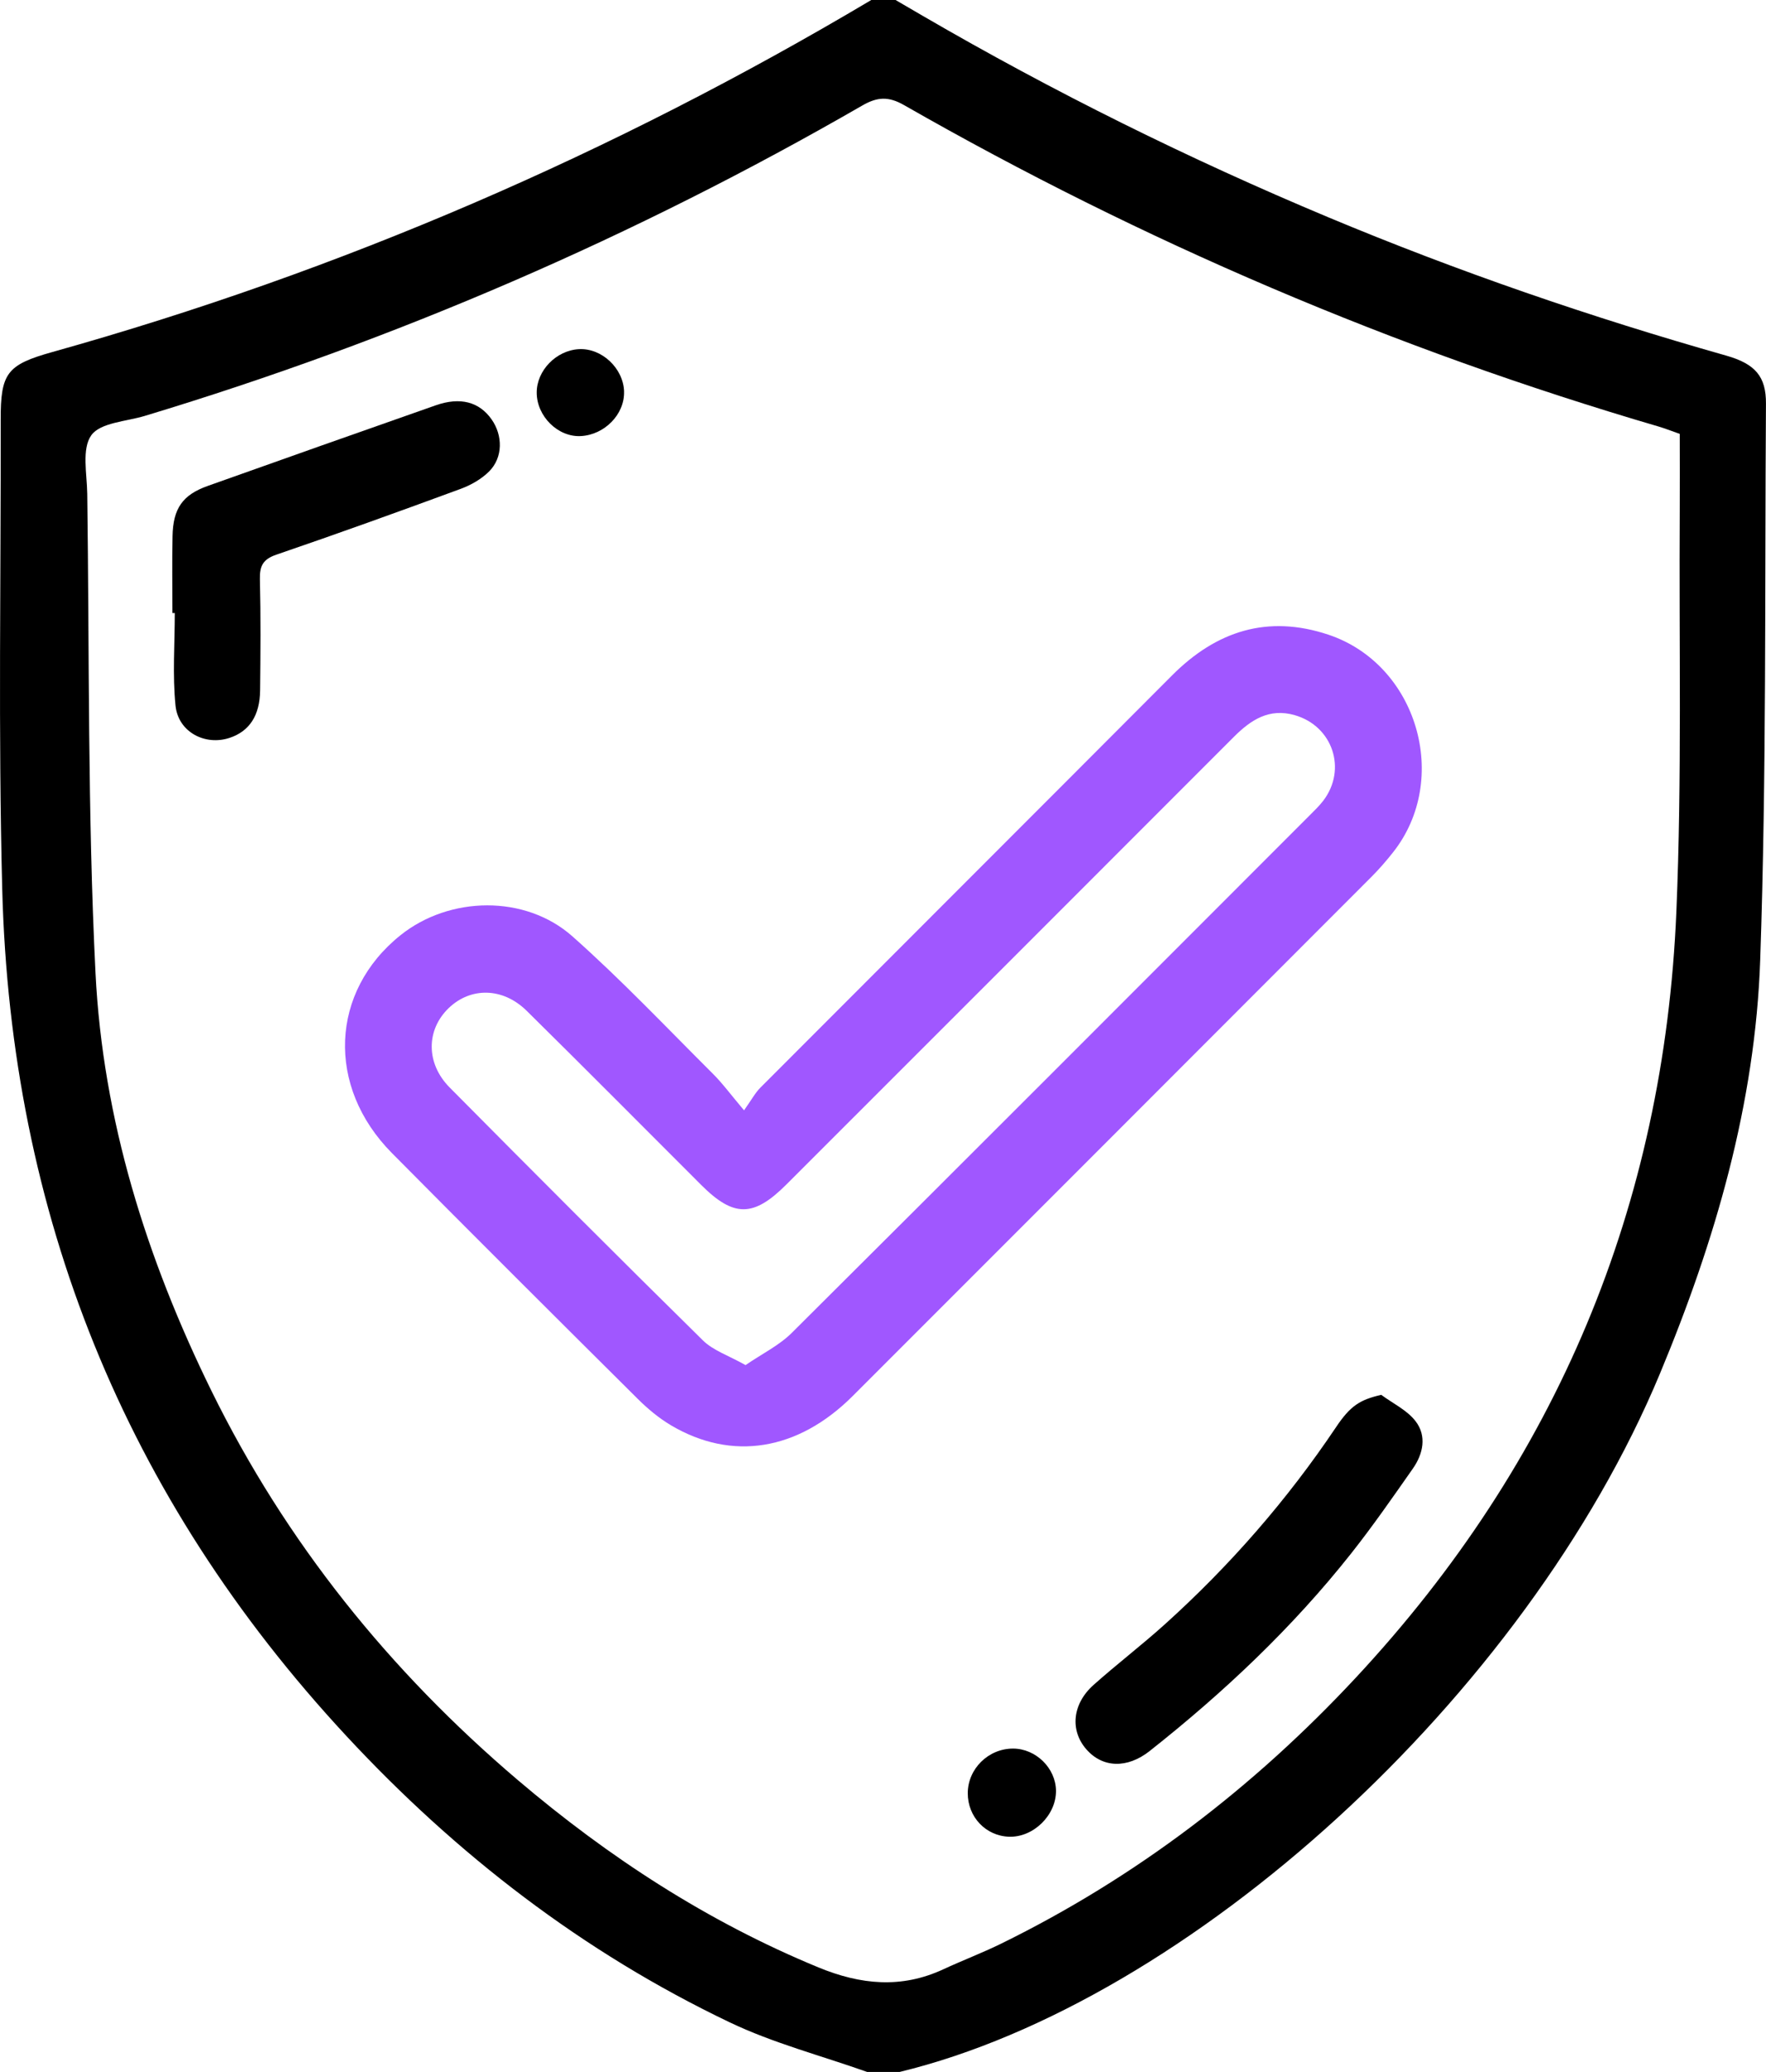
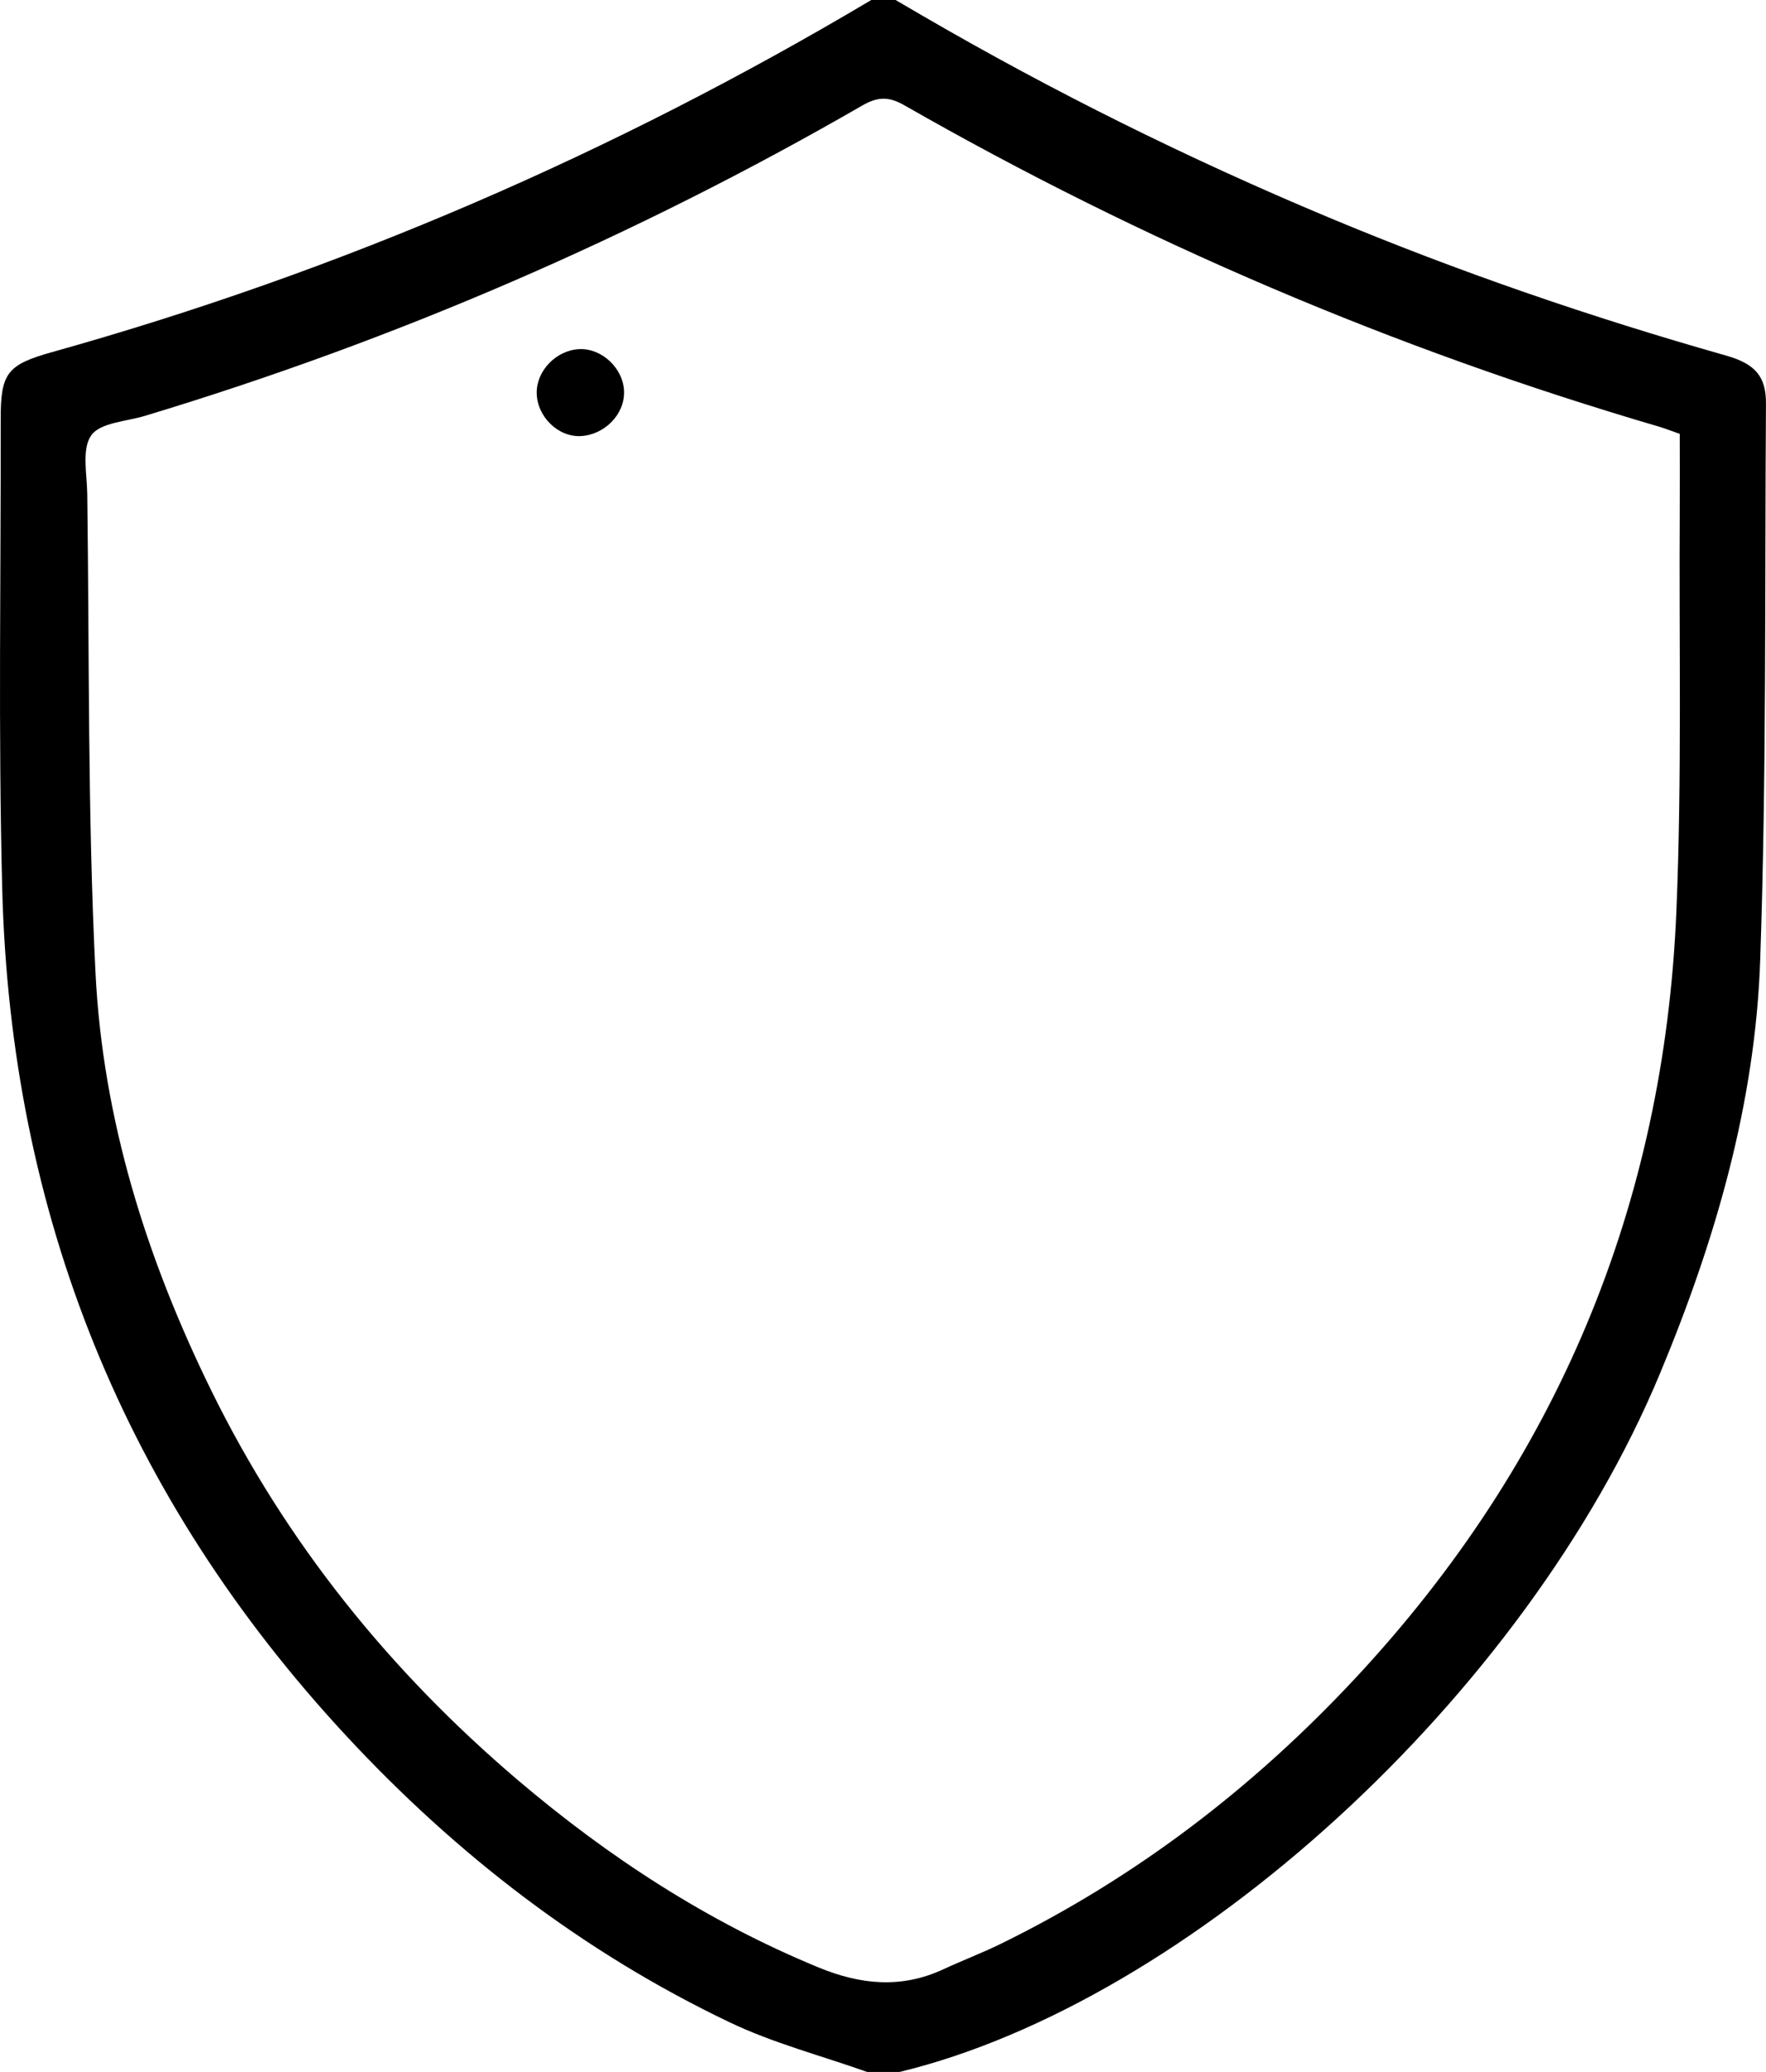
<svg xmlns="http://www.w3.org/2000/svg" id="Camada_2" viewBox="0 0 436.57 512">
  <defs>
    <style>      .cls-1 {        fill: #a057ff;      }    </style>
  </defs>
  <g id="Camada_1-2" data-name="Camada_1">
    <g id="FTlbxO.tif">
      <g>
        <path d="M215.39,0C217.39,0,219.39,0,221.39,0c2.28,1.33,4.55,2.66,6.83,3.98,32.27,18.75,65.65,35.28,100.07,49.68,32.1,13.43,64.96,24.72,98.43,34.21,7.19,2.04,9.89,5.17,9.84,11.89-.31,45.8.15,91.64-1.42,137.4-1.22,35.55-11.11,69.45-24.8,102.3-33.24,79.75-116.49,155.25-187.96,172.54h-8c-11.38-4.04-23.22-7.11-34.05-12.29-36.17-17.28-67.44-41.38-94.69-70.72C30.83,370,2.65,299.99.55,219.71-.45,181.08.24,142.4.17,103.75c-.02-11.54,1.51-13.61,12.77-16.76C84.3,67.02,151.71,37.85,215.39,0ZM415.25,107.22c-1.91-.67-3.59-1.34-5.33-1.85-65.27-19.12-127.4-45.64-186.42-79.39-3.88-2.22-6.63-2.05-10.38.12-56.15,32.38-115.26,57.94-177.32,76.67-4.6,1.39-10.99,1.65-13.23,4.79-2.4,3.37-1.07,9.54-1,14.48.53,39.47.08,78.98,2.04,118.38,1.81,36.26,12.61,70.59,28.63,103.21,18.42,37.49,44.1,69.32,75.8,96.27,22.43,19.06,46.91,34.99,74.3,46.27,10.4,4.28,20.48,5.28,30.86.46,4.68-2.17,9.51-4,14.14-6.26,33.44-16.38,62.52-38.63,87.85-65.82,49.67-53.32,76.15-116.59,79.22-189.24,1.4-33.1.63-66.29.84-99.44.04-6.15,0-12.31,0-18.64Z" />
-         <path class="cls-1" d="M183.93,274.38c1.88-2.64,2.76-4.33,4.04-5.61,33.9-33.97,67.87-67.86,101.75-101.85,10.98-11.02,23.67-15.09,38.68-10.08,21.95,7.33,30.31,35.71,15.94,53.82-1.65,2.08-3.4,4.11-5.28,5.99-42.74,42.79-85.5,85.57-128.28,128.33-13.5,13.49-29.82,16.16-44.9,7.23-2.97-1.76-5.72-4.05-8.18-6.49-20.33-20.2-40.64-40.42-60.81-60.78-16.31-16.46-15.28-39.94,2.14-53.86,12.08-9.66,30.81-10.07,42.51.33,12.07,10.71,23.2,22.48,34.65,33.88,2.46,2.45,4.54,5.3,7.75,9.09ZM184.32,337.32c4.08-2.8,8.28-4.84,11.41-7.95,42.75-42.52,85.35-85.19,127.98-127.84,1.18-1.18,2.39-2.34,3.4-3.65,5.94-7.77,2.35-18.47-7.05-21.16-6.33-1.81-10.85,1.18-15.07,5.4-36.84,36.88-73.72,73.73-110.6,110.59-8.11,8.11-13,8.14-21.04.11-14.38-14.36-28.69-28.79-43.16-43.05-5.89-5.8-13.84-5.88-19.27-.66-5.58,5.37-5.69,13.64.25,19.63,20.75,20.94,41.58,41.8,62.59,62.48,2.56,2.52,6.37,3.75,10.57,6.12Z" />
-         <path d="M42.62,151.49c0-6.32-.1-12.65.03-18.97.13-6.88,2.49-10.23,8.7-12.44,18.77-6.68,37.56-13.33,56.36-19.92,6.08-2.13,10.76-.85,13.8,3.45,2.82,3.99,2.84,9.43-.57,12.86-1.91,1.92-4.53,3.41-7.1,4.35-15.12,5.57-30.27,11.03-45.51,16.24-3.34,1.14-4.16,2.8-4.08,6.1.22,9.15.15,18.3.05,27.45-.07,6.22-2.65,10.07-7.47,11.7-6.07,2.06-12.77-1.38-13.44-7.95-.76-7.55-.18-15.25-.18-22.88-.19,0-.39,0-.58,0Z" />
-         <path d="M341.44,344.67c2.9,2.14,6.43,3.8,8.53,6.56,2.76,3.61,1.86,8.02-.7,11.67-4.96,7.08-9.9,14.2-15.26,20.98-14.53,18.36-31.46,34.32-49.8,48.81-5.56,4.39-11.64,4.18-15.65-.41-4.09-4.68-3.5-11.22,1.79-15.93,5.71-5.09,11.81-9.75,17.5-14.87,16.15-14.54,30.34-30.8,42.46-48.86,3.56-5.31,5.93-6.73,11.13-7.94Z" />
-         <path d="M239.24,443.1c.03-6.03,5.09-11.01,11.19-11.01,5.65,0,10.58,4.85,10.62,10.44.04,6.03-5.59,11.54-11.6,11.34-5.77-.19-10.23-4.9-10.21-10.78Z" />
-         <path d="M154.27,96.76c.17,5.6-4.8,10.7-10.71,11-5.62.29-10.86-4.88-10.88-10.72-.02-5.47,4.81-10.45,10.43-10.76,5.64-.31,10.99,4.71,11.17,10.48Z" />
+         <path d="M154.27,96.76c.17,5.6-4.8,10.7-10.71,11-5.62.29-10.86-4.88-10.88-10.72-.02-5.47,4.81-10.45,10.43-10.76,5.64-.31,10.99,4.71,11.17,10.48" />
      </g>
    </g>
  </g>
</svg>